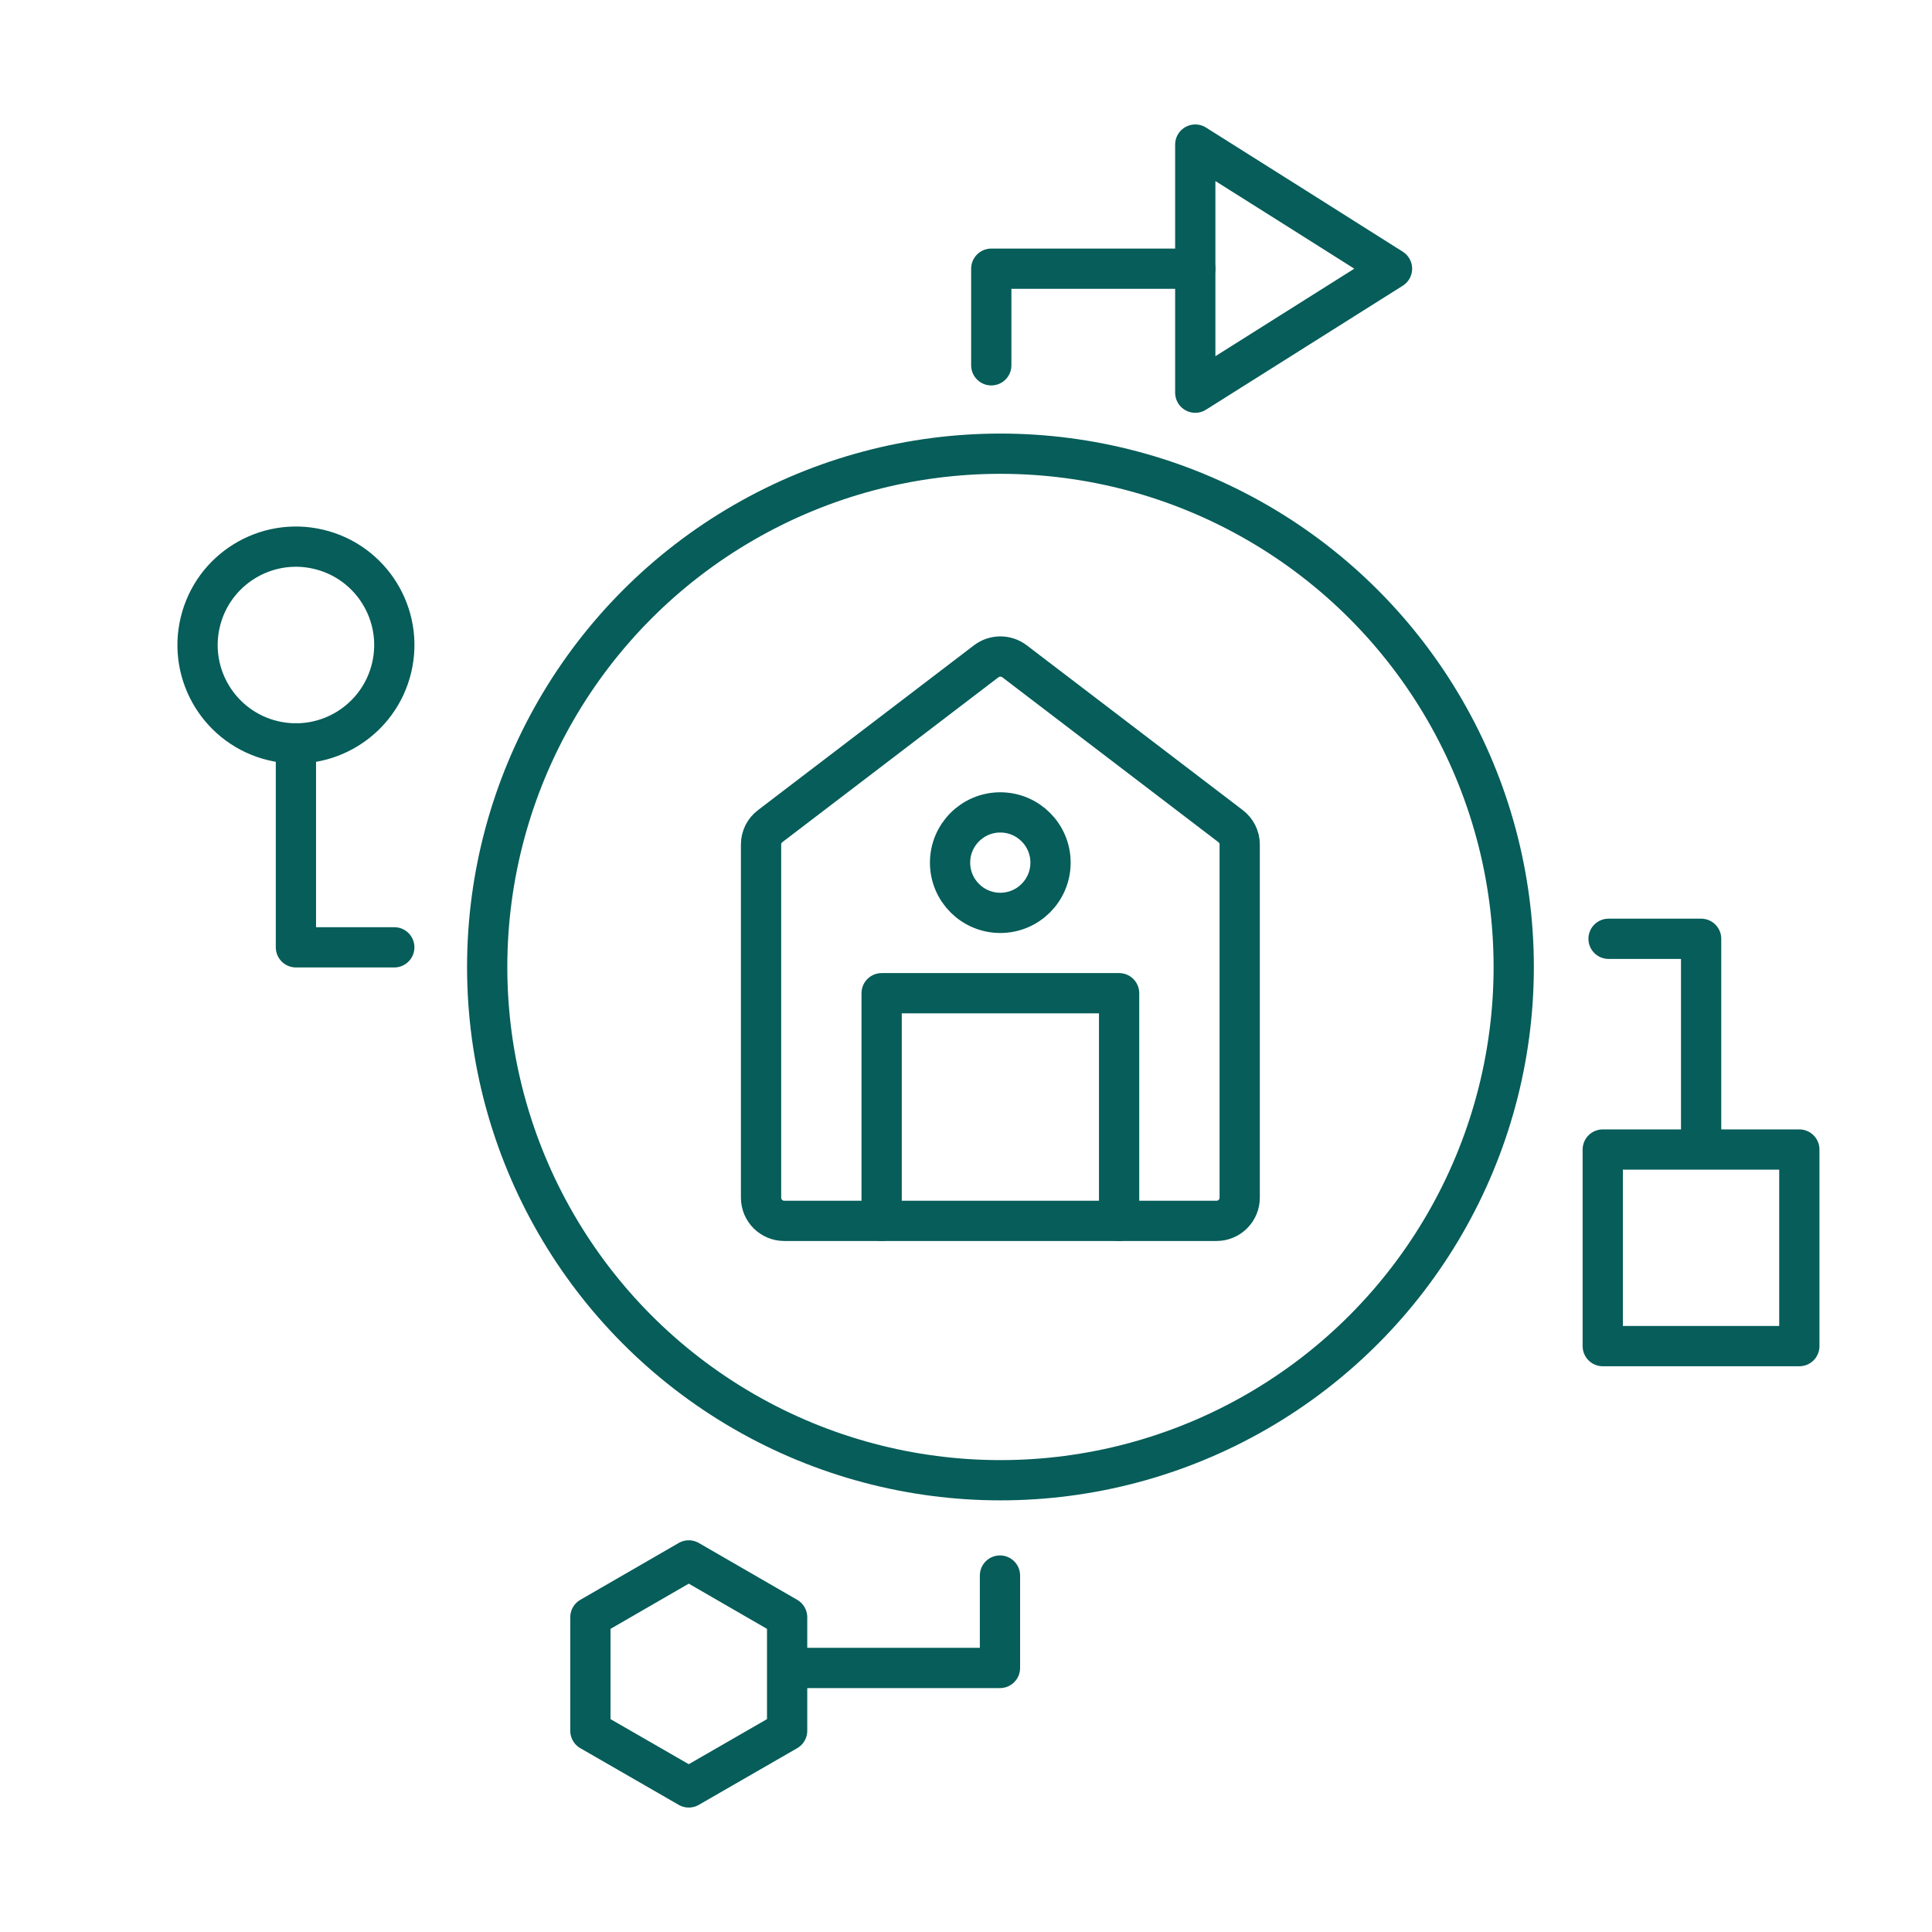
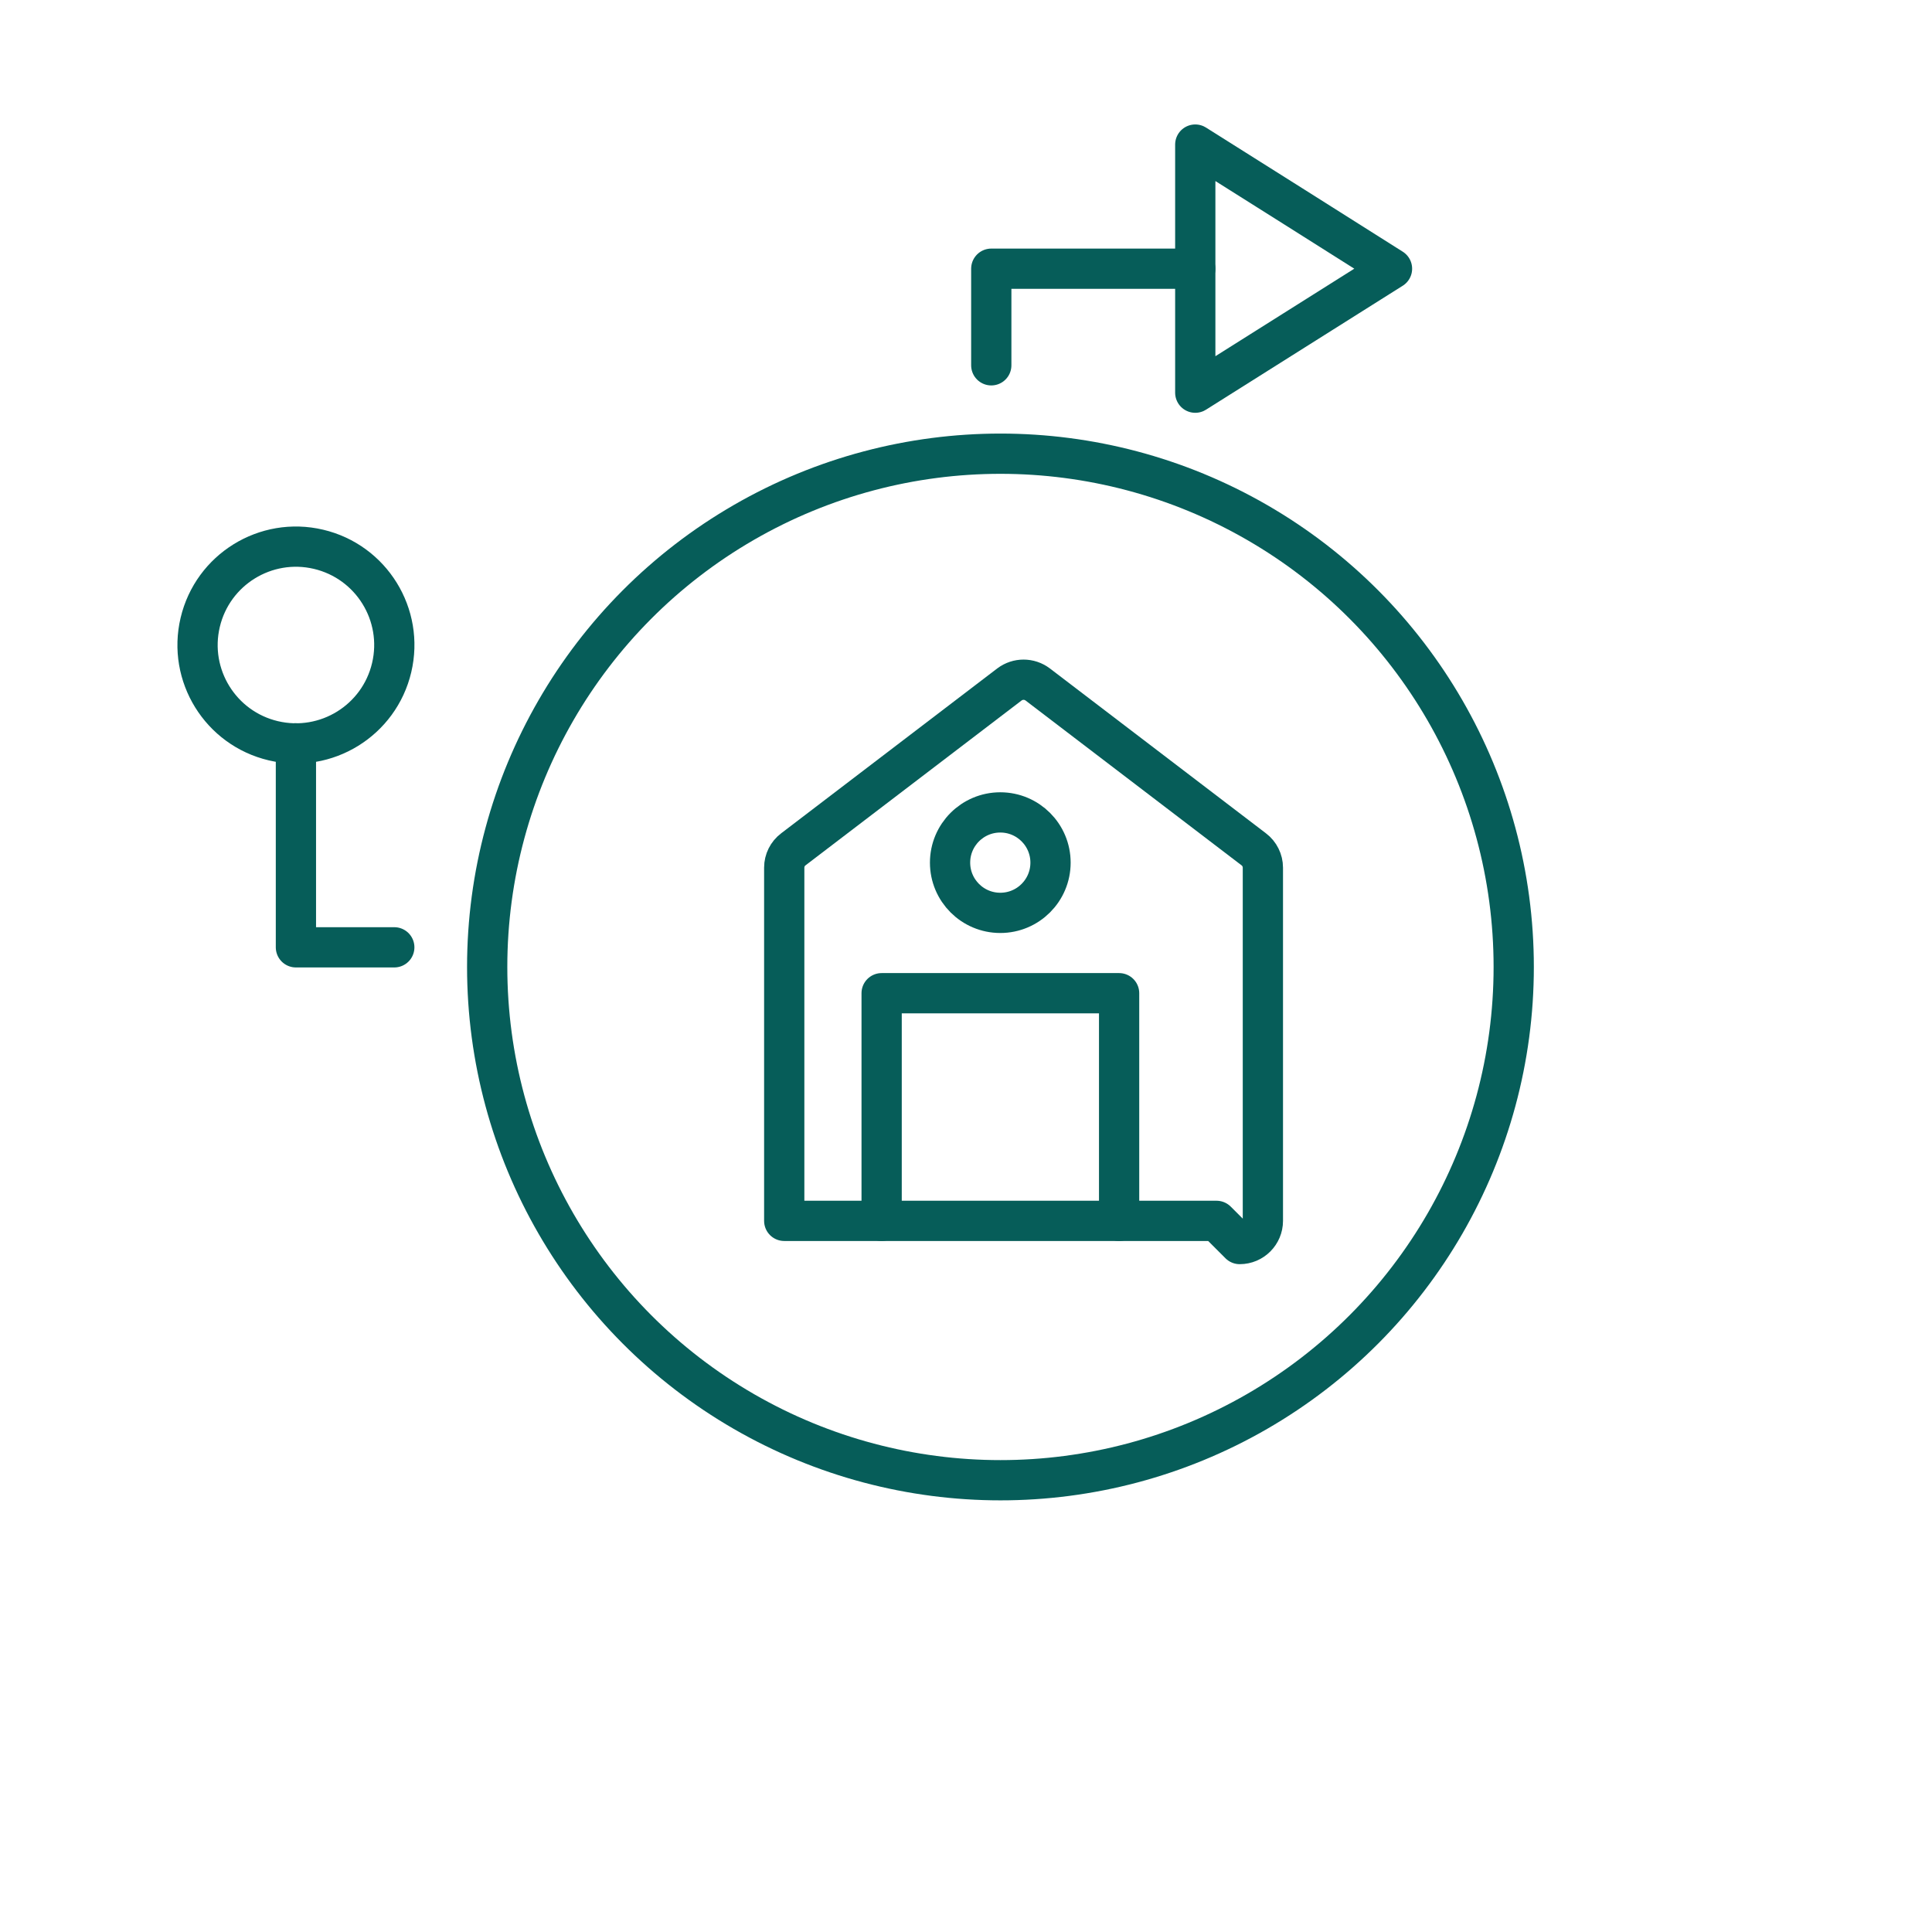
<svg xmlns="http://www.w3.org/2000/svg" id="_圖層_1" viewBox="0 0 120 120">
  <defs>
    <style>.cls-1{fill:none;stroke:#065d59;stroke-linecap:round;stroke-linejoin:round;stroke-width:2.5px;}</style>
  </defs>
  <polyline class="cls-1" points="74.24 16.69 61.57 16.69 61.57 22.69" />
-   <polyline class="cls-1" points="49.44 103.6 62.11 103.6 62.11 97.86" />
-   <polyline class="cls-1" points="105.66 70.98 105.66 58.31 99.91 58.31" />
  <polyline class="cls-1" points="18.38 46.17 18.38 58.84 24.49 58.84" />
  <circle class="cls-1" cx="18.38" cy="40.06" r="6.11" transform="translate(-24.83 48.75) rotate(-76.72)" />
-   <rect class="cls-1" x="99.55" y="71.4" width="12.21" height="12.21" />
  <polygon class="cls-1" points="86.46 16.69 80.35 20.54 74.24 24.39 74.24 16.69 74.24 8.98 80.35 12.83 86.46 16.69" />
-   <polygon class="cls-1" points="48.89 107.5 48.89 100.45 42.78 96.92 36.67 100.45 36.67 107.5 42.78 111.02 48.89 107.5" />
  <circle class="cls-1" cx="62.14" cy="60.06" r="31.88" />
-   <path class="cls-1" d="m75.56,75.83h-26.85c-.79,0-1.44-.64-1.44-1.44v-21.94c0-.45.21-.87.57-1.14l13.42-10.24c.52-.39,1.23-.39,1.75,0l13.42,10.24c.36.27.57.7.57,1.14v21.94c0,.79-.64,1.44-1.44,1.44Z" />
+   <path class="cls-1" d="m75.56,75.83h-26.85v-21.94c0-.45.21-.87.57-1.14l13.42-10.24c.52-.39,1.23-.39,1.75,0l13.42,10.24c.36.27.57.7.57,1.14v21.94c0,.79-.64,1.44-1.44,1.44Z" />
  <polyline class="cls-1" points="54.76 75.83 54.76 61.69 69.51 61.69 69.51 75.83" />
  <circle class="cls-1" cx="62.13" cy="53.58" r="3.12" />
</svg>